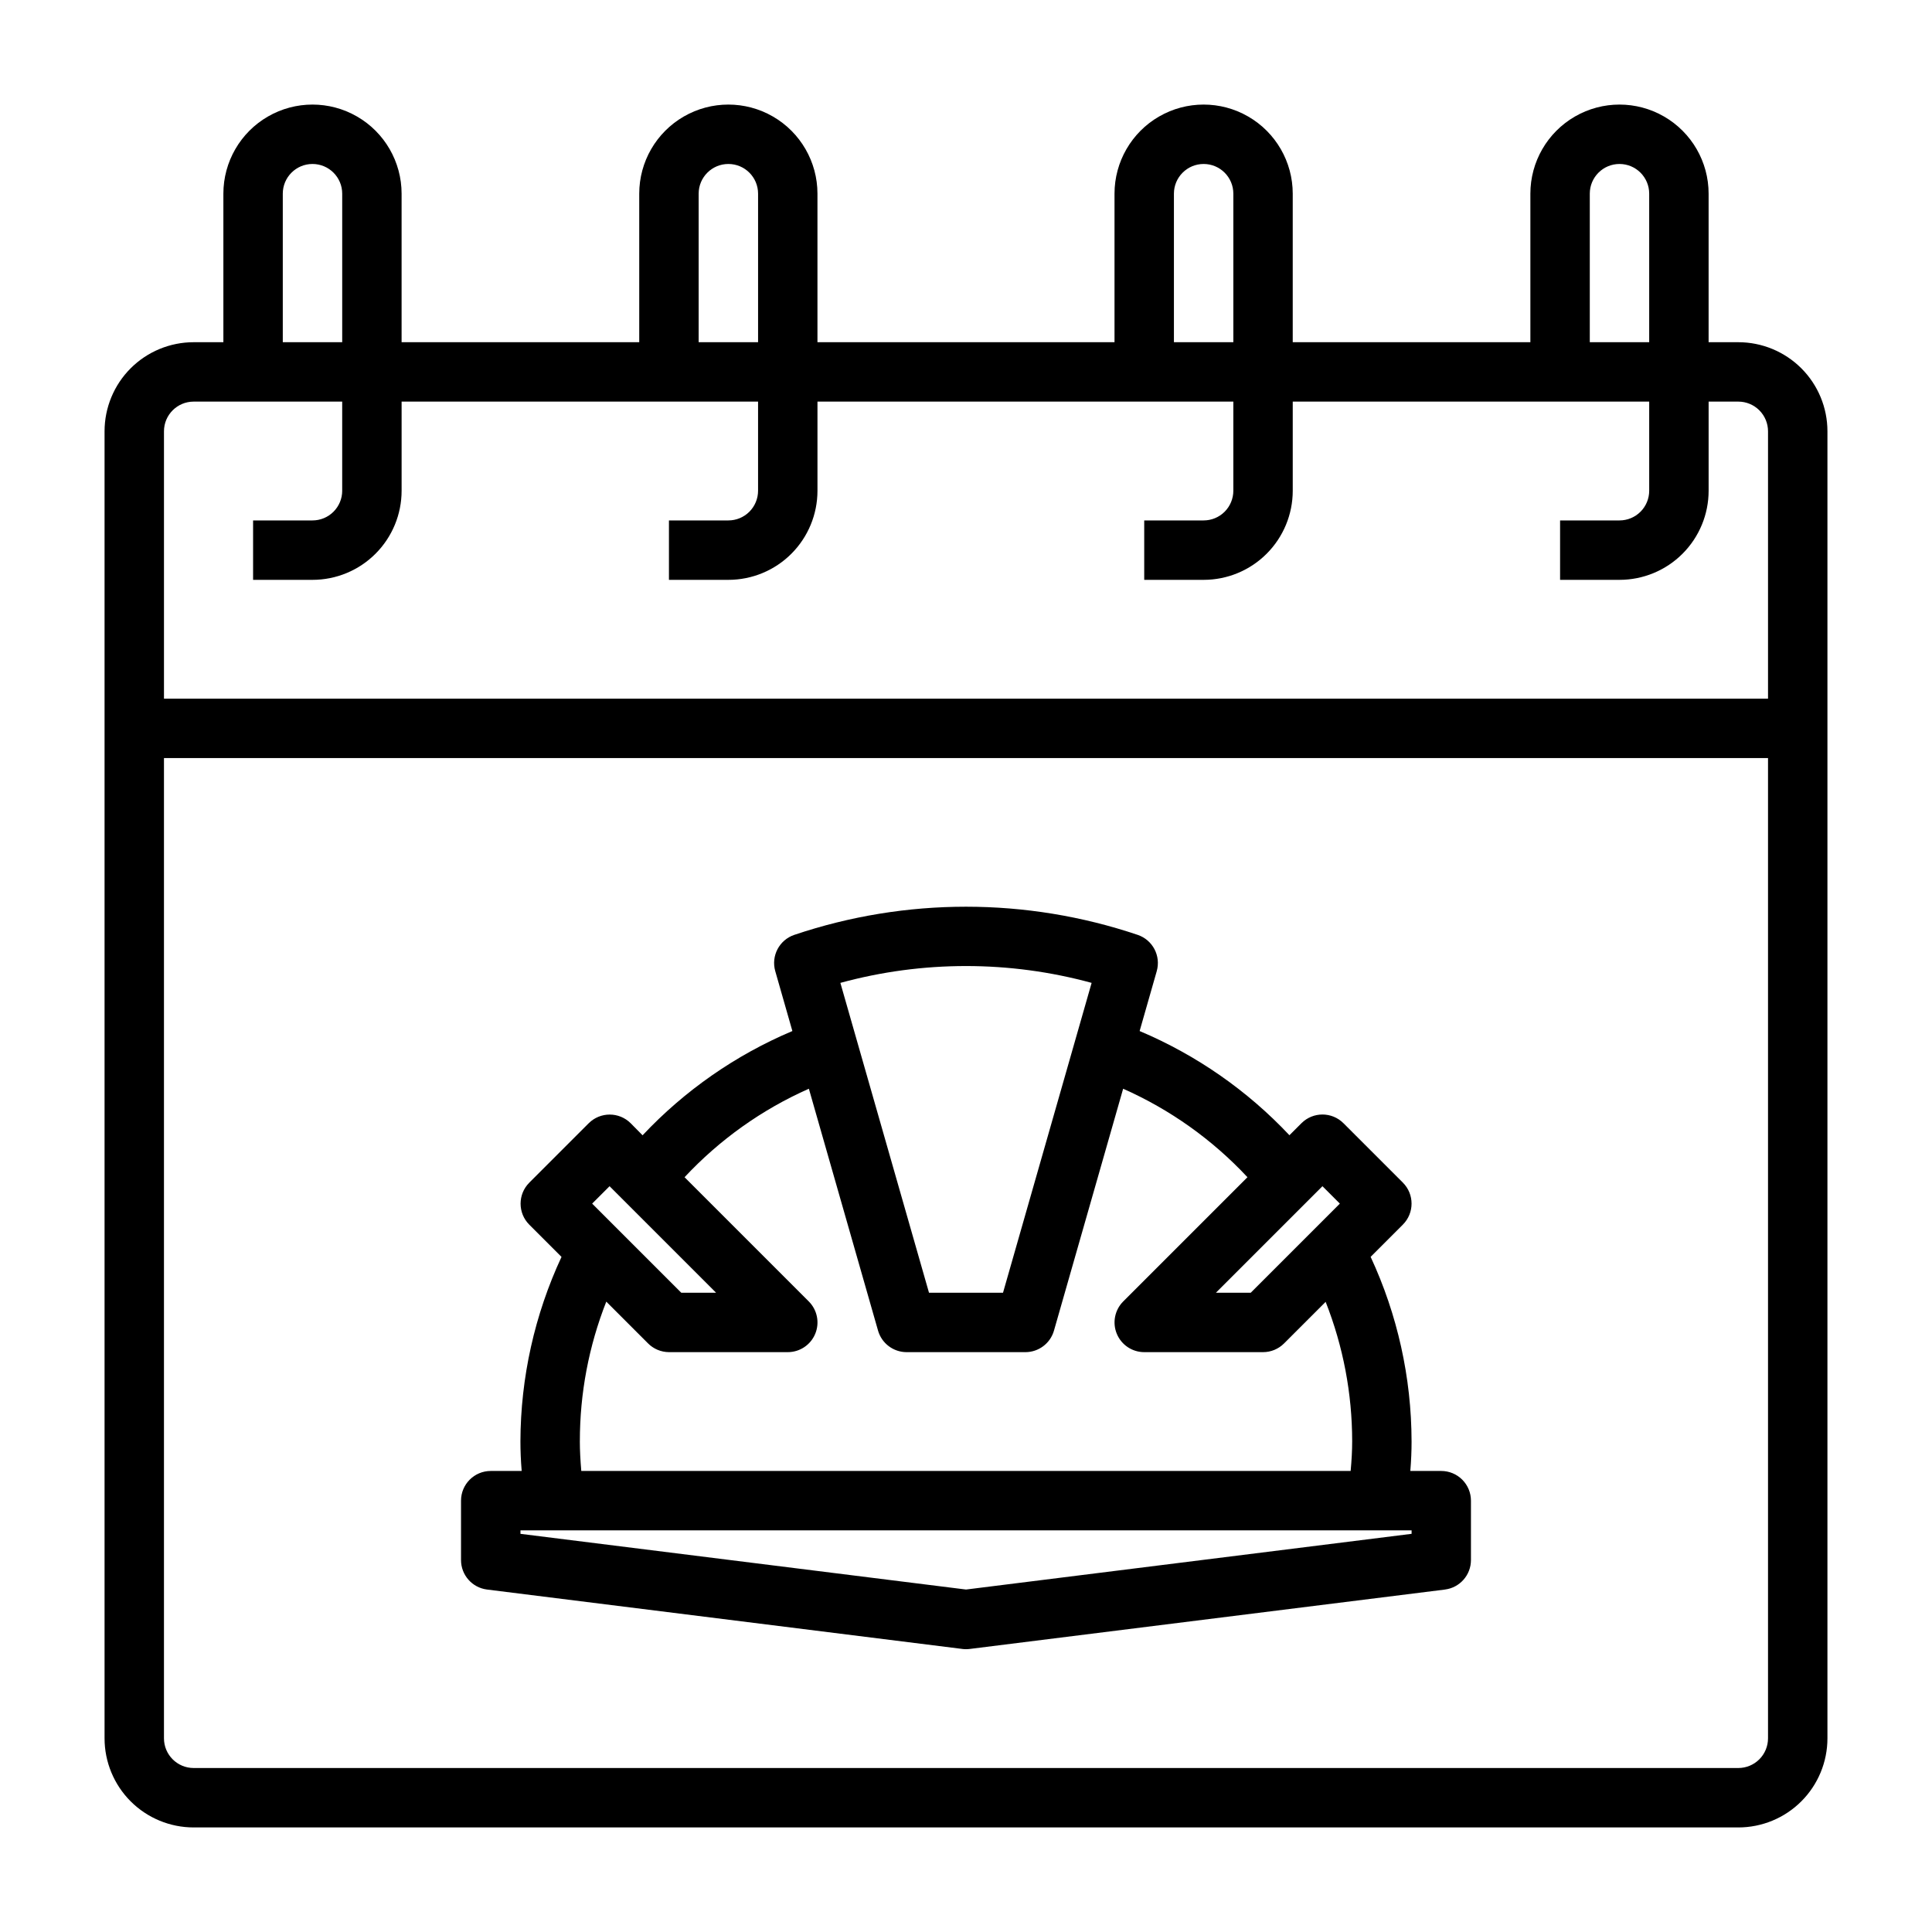
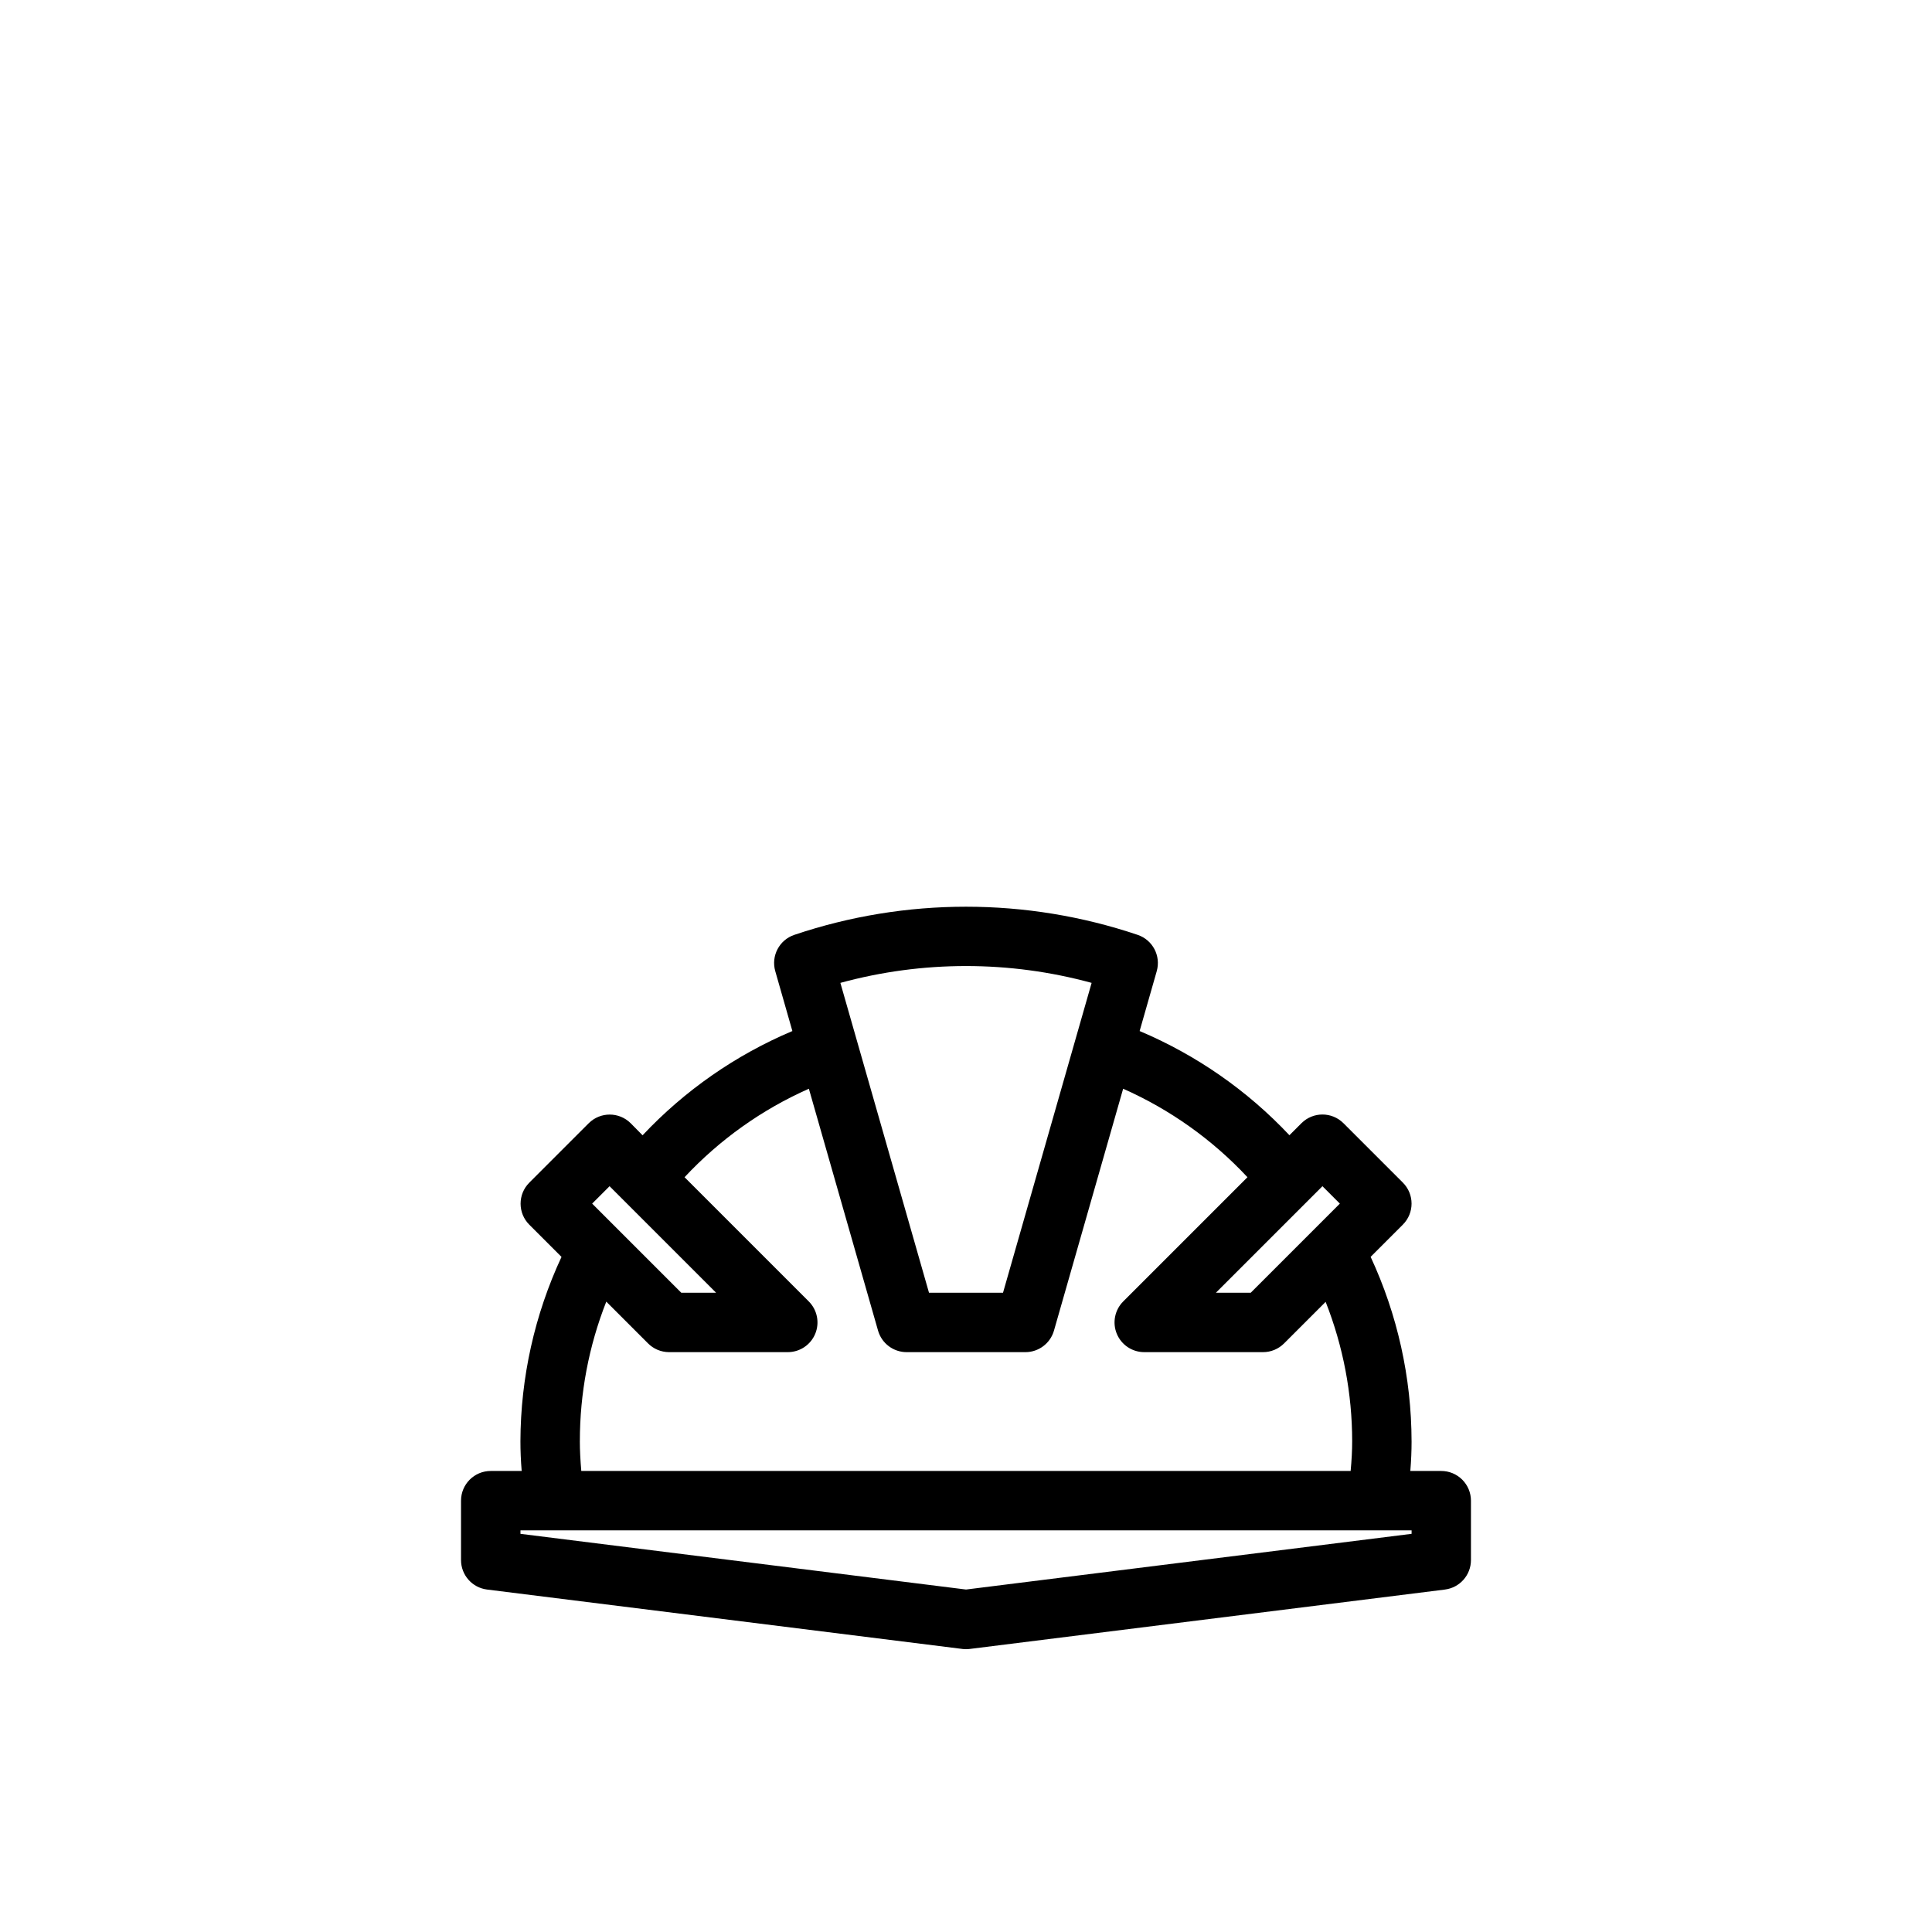
<svg xmlns="http://www.w3.org/2000/svg" fill="#000000" width="800px" height="800px" version="1.1" viewBox="144 144 512 512">
  <g>
    <path d="m525.95 533.82h-8.199c0.227-2.777 0.332-5.352 0.332-7.871l-0.004-0.004c-0.031-16.883-3.734-33.555-10.848-48.867l8.543-8.543c3.07-3.074 3.07-8.055 0-11.129l-15.746-15.746c-3.074-3.07-8.055-3.07-11.129 0l-3.188 3.188c-11.164-11.871-24.688-21.277-39.699-27.613l4.535-15.863h-0.004c1.16-4.043-1.066-8.281-5.051-9.625-29.516-9.945-61.477-9.945-90.992 0-3.984 1.344-6.207 5.586-5.047 9.625l4.535 15.863c-15.016 6.34-28.539 15.754-39.699 27.629l-3.148-3.188c-3.074-3.07-8.059-3.07-11.133 0l-15.742 15.742v0.004c-3.074 3.074-3.074 8.055 0 11.129l8.543 8.543h-0.004c-7.125 15.305-10.84 31.973-10.887 48.852 0 2.519 0.102 5.094 0.332 7.871l-8.203 0.004c-4.348 0-7.871 3.523-7.871 7.871v15.742c0 3.973 2.957 7.316 6.894 7.809l125.95 15.742v0.004c0.648 0.082 1.305 0.082 1.953 0l125.95-15.742-0.004-0.004c3.941-0.492 6.894-3.836 6.898-7.809v-15.742c0-2.09-0.832-4.09-2.309-5.566-1.477-1.477-3.477-2.305-5.566-2.305zm-26.875-70.848-23.617 23.617-9.223-0.004 28.227-28.227zm-65.785-58.496-23.48 82.109h-19.617l-23.484-82.113c21.797-5.949 44.789-5.949 66.582 0zm-127.75 53.883 28.227 28.227h-9.223l-23.617-23.617zm-7.871 67.586c-0.012-12.66 2.363-25.215 7.004-36.996l11.02 11.02c1.473 1.504 3.488 2.352 5.59 2.363h31.488c3.184 0 6.055-1.918 7.273-4.859 1.215-2.941 0.543-6.328-1.707-8.578l-32.922-32.922c9.293-9.957 20.496-17.934 32.945-23.449l18.332 64.102c0.969 3.375 4.055 5.703 7.566 5.707h31.488c3.512-0.004 6.598-2.332 7.566-5.707l18.332-64.102c12.449 5.516 23.656 13.492 32.945 23.449l-32.922 32.922c-2.25 2.25-2.922 5.637-1.703 8.578 1.215 2.941 4.086 4.859 7.269 4.859h31.488c2.086 0 4.09-0.832 5.566-2.309l11.02-11.02c4.641 11.766 7.027 24.297 7.031 36.941 0 2.449-0.141 5.023-0.402 7.871h-203.89c-0.242-2.848-0.383-5.422-0.383-7.871zm220.42 24.535-118.08 14.762-118.08-14.758v-0.922h236.16z" />
-     <path d="m604.67 234.69h-7.871v-39.363c0-8.434-4.504-16.23-11.809-20.449-7.309-4.219-16.309-4.219-23.617 0s-11.809 12.016-11.809 20.449v39.359l-62.977 0.004v-39.363c0-8.434-4.5-16.23-11.809-20.449-7.305-4.219-16.309-4.219-23.613 0-7.309 4.219-11.809 12.016-11.809 20.449v39.359l-78.723 0.004v-39.363c0-8.434-4.5-16.23-11.805-20.449-7.309-4.219-16.312-4.219-23.617 0-7.309 4.219-11.809 12.016-11.809 20.449v39.359l-62.977 0.004v-39.363c0-8.434-4.5-16.23-11.809-20.449-7.305-4.219-16.309-4.219-23.613 0-7.309 4.219-11.809 12.016-11.809 20.449v39.359l-7.875 0.004c-6.262 0-12.27 2.488-16.699 6.914-4.426 4.43-6.914 10.438-6.914 16.699v346.37c0 6.262 2.488 12.27 6.914 16.699 4.43 4.43 10.438 6.918 16.699 6.918h409.35c6.262 0 12.27-2.488 16.699-6.918 4.43-4.43 6.918-10.438 6.918-16.699v-346.37c0-6.262-2.488-12.27-6.918-16.699-4.43-4.426-10.438-6.914-16.699-6.914zm-39.359-39.363c0-4.348 3.523-7.871 7.871-7.871s7.871 3.523 7.871 7.871v39.359l-15.742 0.004zm-110.21 0c0-4.348 3.527-7.871 7.875-7.871 4.348 0 7.871 3.523 7.871 7.871v39.359l-15.746 0.004zm-125.95 0c0-4.348 3.527-7.871 7.875-7.871 4.348 0 7.871 3.523 7.871 7.871v39.359l-15.746 0.004zm-110.21 0c0-4.348 3.523-7.871 7.871-7.871s7.875 3.523 7.875 7.871v39.359l-15.746 0.004zm-23.617 55.105h39.359v23.617h0.004c0 2.086-0.832 4.09-2.309 5.566-1.477 1.477-3.477 2.305-5.566 2.305h-15.742v15.742h15.742v0.004c6.266 0 12.273-2.488 16.699-6.918 4.43-4.43 6.918-10.438 6.918-16.699v-23.617h94.465v23.617c0 2.086-0.828 4.09-2.305 5.566-1.477 1.477-3.481 2.305-5.566 2.305h-15.746v15.742h15.742l0.004 0.004c6.262 0 12.27-2.488 16.699-6.918 4.426-4.43 6.914-10.438 6.914-16.699v-23.617h110.21v23.617c0 2.086-0.832 4.09-2.305 5.566-1.477 1.477-3.481 2.305-5.566 2.305h-15.746v15.742h15.742l0.004 0.004c6.262 0 12.27-2.488 16.695-6.918 4.43-4.43 6.918-10.438 6.918-16.699v-23.617h94.465v23.617c0 2.086-0.828 4.09-2.305 5.566-1.477 1.477-3.481 2.305-5.566 2.305h-15.746v15.742h15.742l0.004 0.004c6.262 0 12.27-2.488 16.699-6.918 4.43-4.43 6.918-10.438 6.918-16.699v-23.617h7.871c2.086 0 4.09 0.828 5.566 2.305 1.477 1.477 2.305 3.481 2.305 5.566v70.848h-425.09v-70.848c0-4.348 3.523-7.871 7.871-7.871zm409.35 362.11h-409.35c-4.348 0-7.871-3.523-7.871-7.871v-259.78h425.09v259.78c0 2.086-0.828 4.09-2.305 5.566-1.477 1.477-3.481 2.305-5.566 2.305z" />
  </g>
</svg>